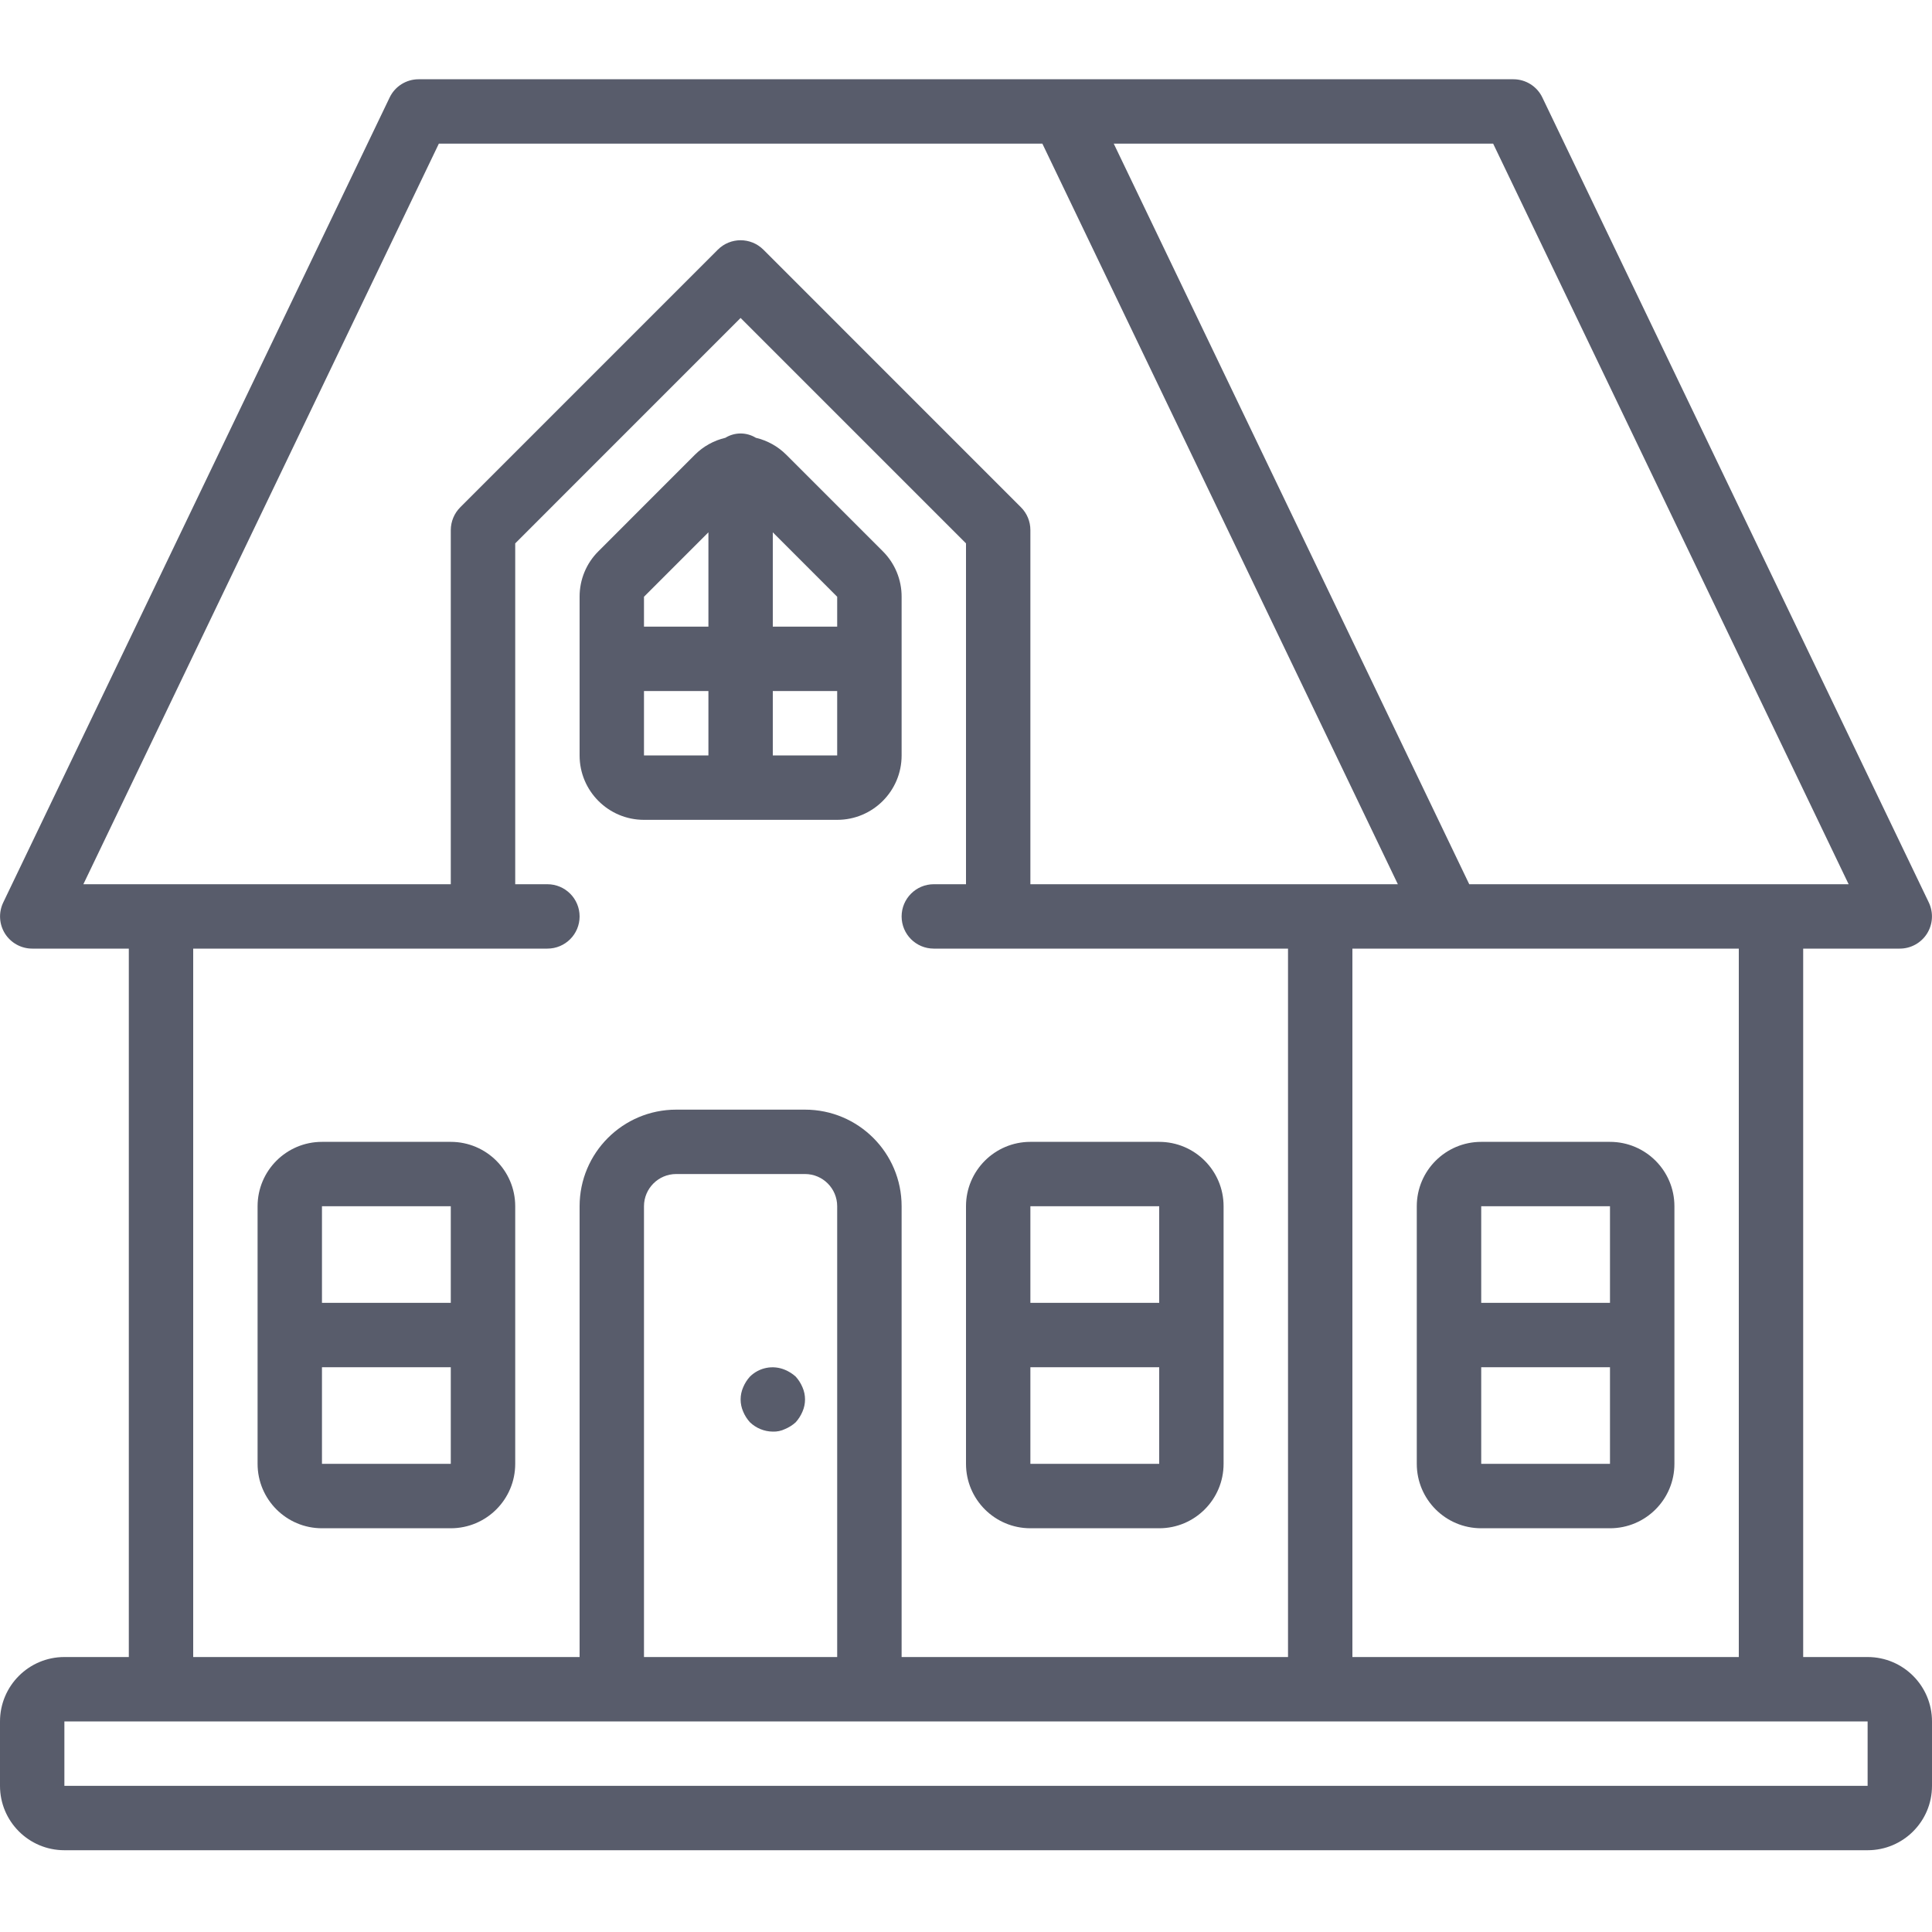
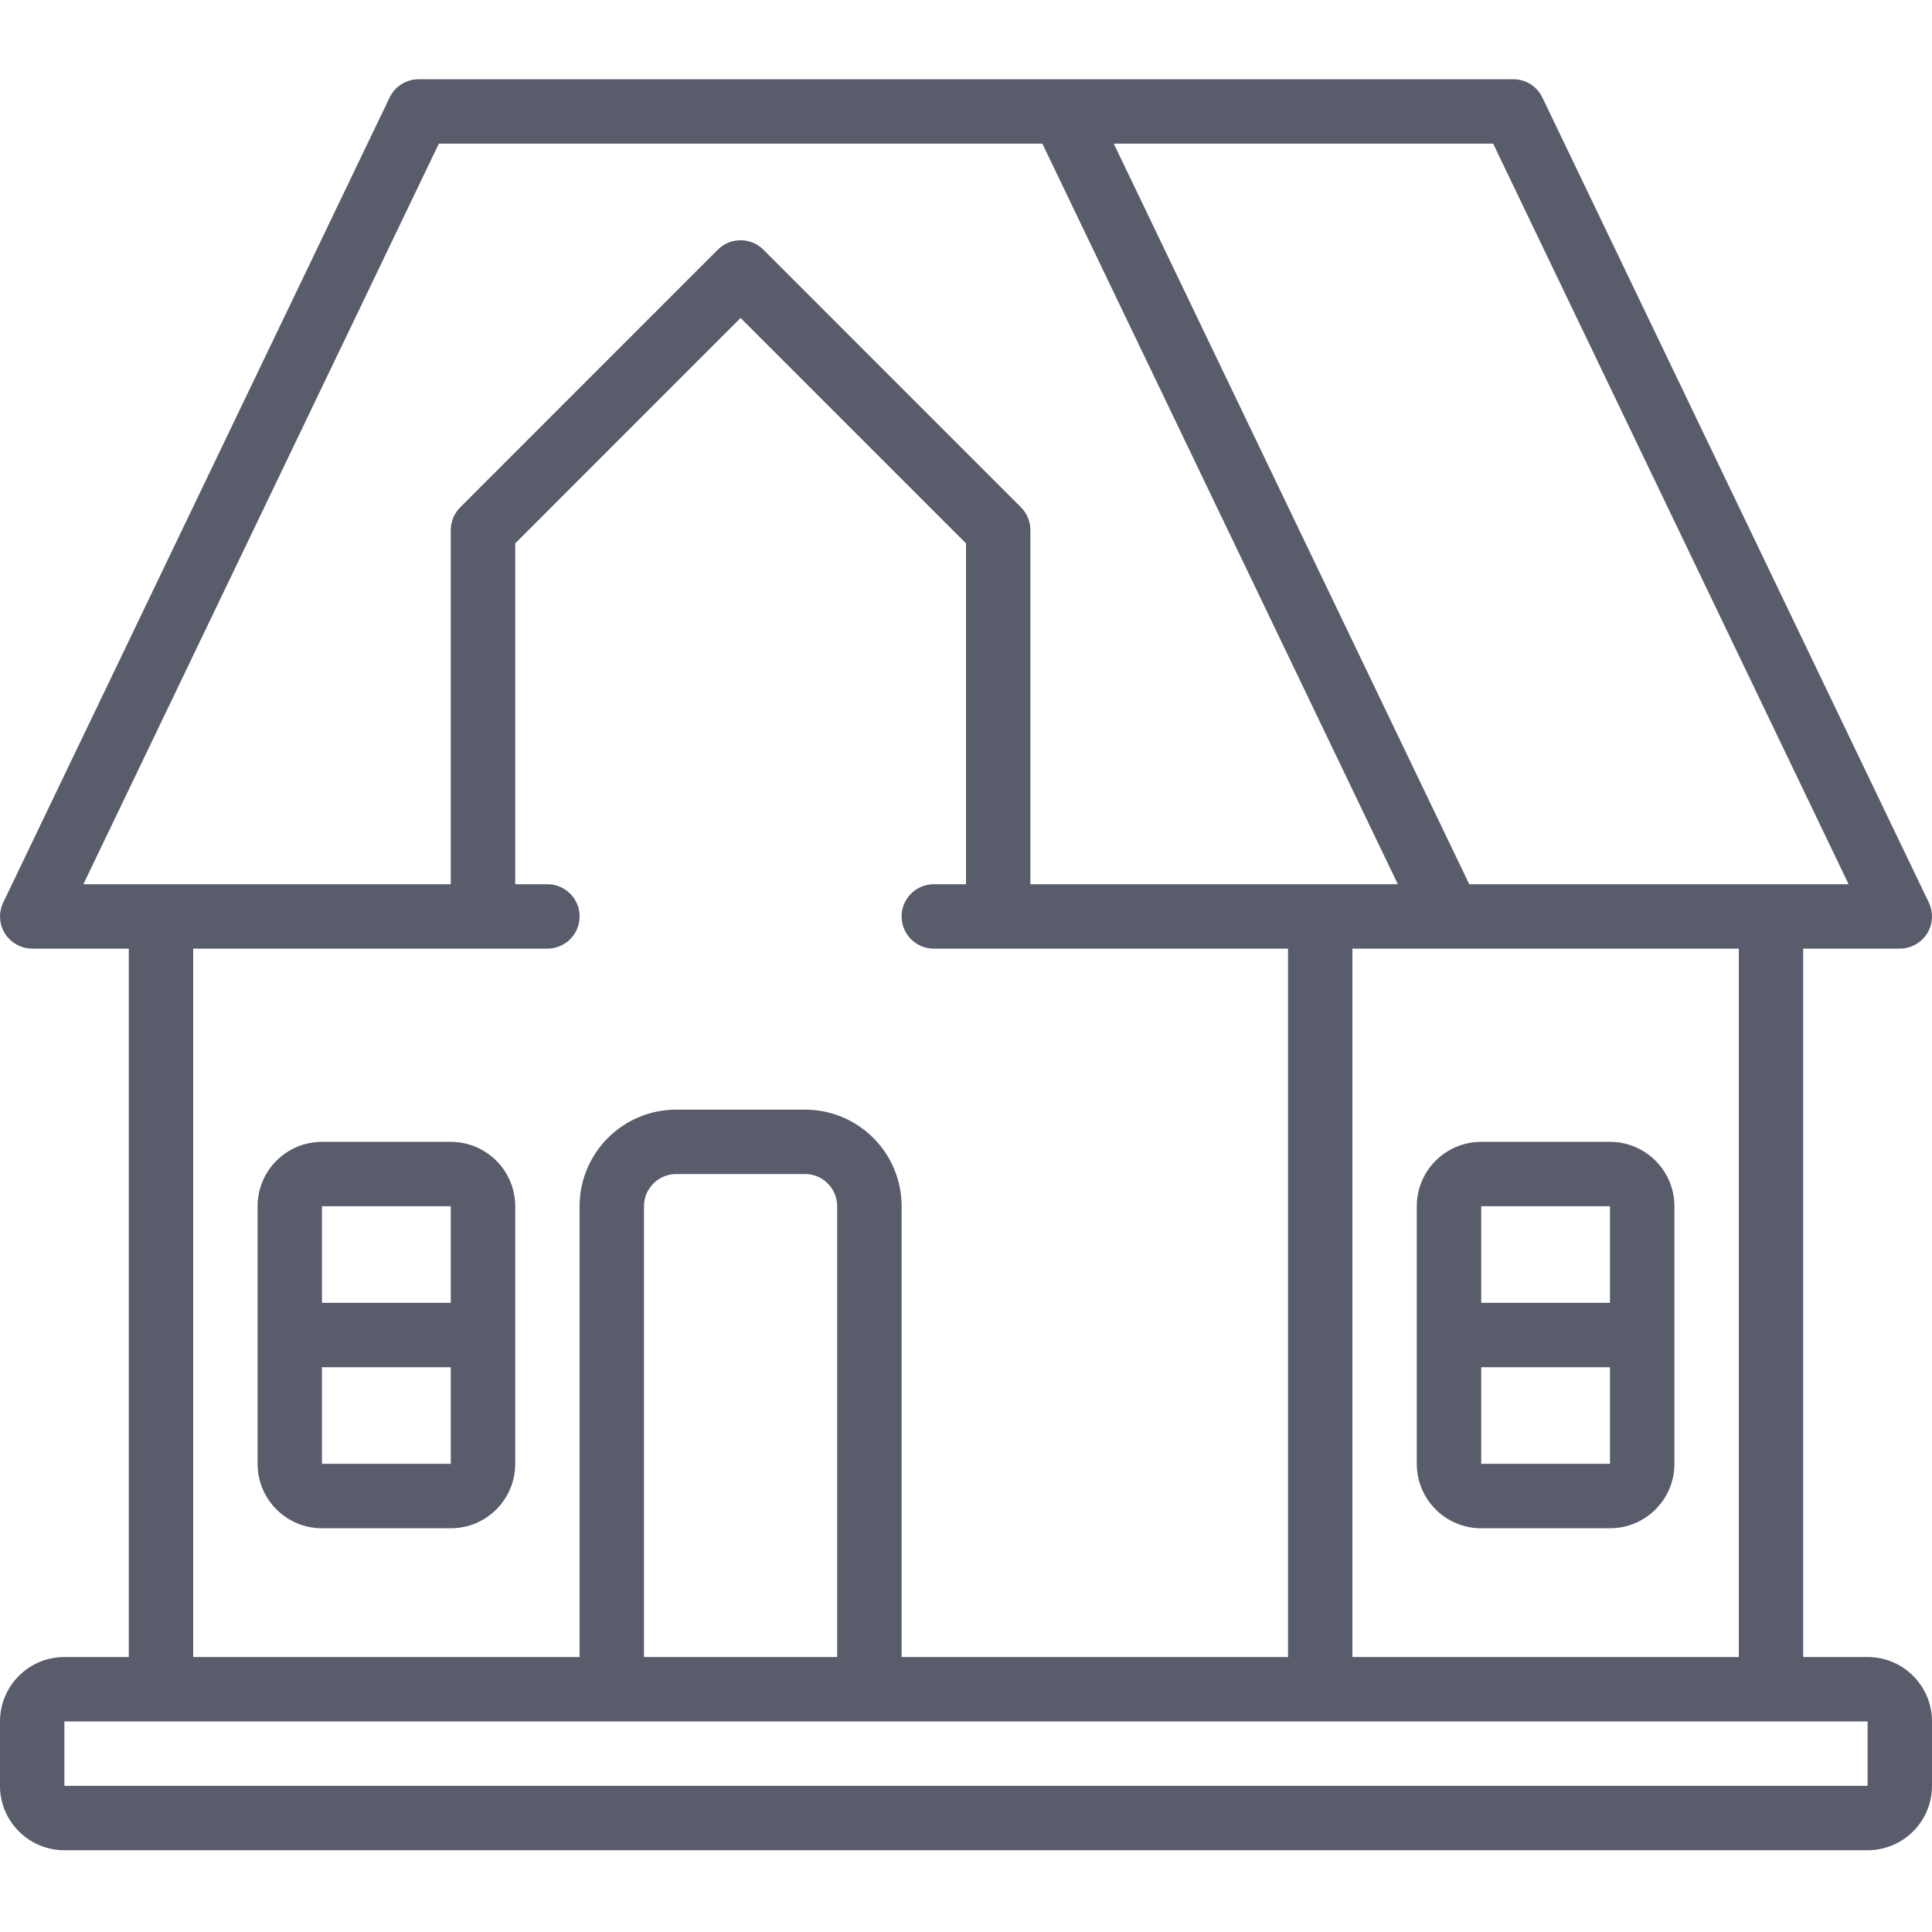
<svg xmlns="http://www.w3.org/2000/svg" width="40" height="40" viewBox="0 0 40 40" fill="none">
  <g clip-path="url(#clip0_301_1838)">
    <path d="M38.667 34.307H37.333V19.64H39.333C39.562 19.64 39.775 19.522 39.897 19.329C40.019 19.134 40.032 18.892 39.934 18.685L31.933 2.019C31.823 1.788 31.589 1.641 31.333 1.641H8.667C8.411 1.641 8.177 1.788 8.067 2.019L0.067 18.685C-0.032 18.892 -0.019 19.134 0.103 19.329C0.225 19.522 0.438 19.64 0.667 19.64H2.667V34.307H1.333C0.597 34.307 0 34.904 0 35.641V36.974C0 37.71 0.597 38.307 1.333 38.307H38.667C39.403 38.307 40 37.71 40 36.974V35.641C40 34.904 39.403 34.307 38.667 34.307ZM28 34.307V19.64H36V34.307H28ZM38.274 18.307H30.419L23.059 2.974H30.914L38.274 18.307ZM9.086 2.974H21.581L28.941 18.307H21.333V10.974C21.333 10.797 21.263 10.628 21.138 10.503L15.805 5.169C15.544 4.909 15.122 4.909 14.862 5.169L9.529 10.503C9.404 10.628 9.334 10.797 9.333 10.974V18.307H1.726L9.086 2.974ZM4 19.64H11.333C11.702 19.64 12 19.342 12 18.974C12 18.606 11.702 18.307 11.333 18.307H10.667V11.25L15.333 6.583L20 11.25V18.307H19.333C18.965 18.307 18.667 18.606 18.667 18.974C18.667 19.342 18.965 19.64 19.333 19.64H26.667V34.307H18.667V24.974C18.667 23.869 17.771 22.974 16.667 22.974H14C12.896 22.974 12 23.869 12 24.974V34.307H4V19.64ZM17.333 34.307H13.333V24.974C13.333 24.606 13.632 24.307 14 24.307H16.667C17.035 24.307 17.333 24.606 17.333 24.974V34.307ZM1.333 36.974V35.641H38.667V36.974H1.333Z" fill="#585C6B" />
-     <path d="M13.333 16.974H17.333C18.07 16.974 18.667 16.377 18.667 15.641V12.355C18.668 12.001 18.527 11.661 18.276 11.412L16.276 9.412C16.103 9.24 15.886 9.12 15.649 9.064C15.455 8.945 15.211 8.945 15.018 9.064C14.78 9.12 14.563 9.24 14.39 9.412L12.391 11.412C12.139 11.661 11.999 12.001 12 12.355V15.641C12 16.377 12.597 16.974 13.333 16.974ZM13.333 14.307H14.667V15.641H13.333V14.307ZM16 15.641V14.307H17.333V15.641H16ZM17.333 12.355V12.974H16V11.021L17.333 12.355ZM14.667 11.021V12.974H13.333V12.355L14.667 11.021Z" fill="#585C6B" />
    <path d="M9.333 23.641H6.666C5.93 23.641 5.333 24.238 5.333 24.974V30.307C5.333 31.044 5.93 31.641 6.666 31.641H9.333C10.069 31.641 10.667 31.044 10.667 30.307V24.974C10.667 24.238 10.069 23.641 9.333 23.641ZM9.333 24.974V26.974H6.666V24.974H9.333ZM6.666 30.307V28.307H9.333V30.307H6.666Z" fill="#585C6B" />
-     <path d="M21.333 31.641H24C24.736 31.641 25.333 31.044 25.333 30.307V24.974C25.333 24.238 24.736 23.641 24 23.641H21.333C20.597 23.641 20 24.238 20 24.974V30.307C20 31.044 20.597 31.641 21.333 31.641ZM21.333 30.307V28.307H24V30.307H21.333ZM24 24.974V26.974H21.333V24.974H24Z" fill="#585C6B" />
    <path d="M33.333 23.641H30.667C29.93 23.641 29.333 24.238 29.333 24.974V30.307C29.333 31.044 29.93 31.641 30.667 31.641H33.333C34.07 31.641 34.667 31.044 34.667 30.307V24.974C34.667 24.238 34.07 23.641 33.333 23.641ZM33.333 24.974V26.974H30.667V24.974H33.333ZM30.667 30.307V28.307H33.333V30.307H30.667Z" fill="#585C6B" />
-     <path d="M16.474 28.501C16.409 28.442 16.334 28.395 16.253 28.361C16.005 28.256 15.719 28.311 15.527 28.501C15.468 28.565 15.421 28.64 15.387 28.721C15.316 28.882 15.316 29.066 15.387 29.227C15.421 29.308 15.468 29.382 15.527 29.447C15.655 29.569 15.823 29.638 16 29.64C16.087 29.643 16.174 29.625 16.253 29.587C16.334 29.553 16.409 29.506 16.474 29.447C16.532 29.382 16.58 29.308 16.614 29.227C16.685 29.066 16.685 28.882 16.614 28.721C16.58 28.64 16.532 28.565 16.474 28.501Z" fill="#585C6B" />
  </g>
  <defs>
    <clipPath id="clip0_301_1838">
      <rect width="40" height="40" fill="white" />
    </clipPath>
  </defs>
</svg>